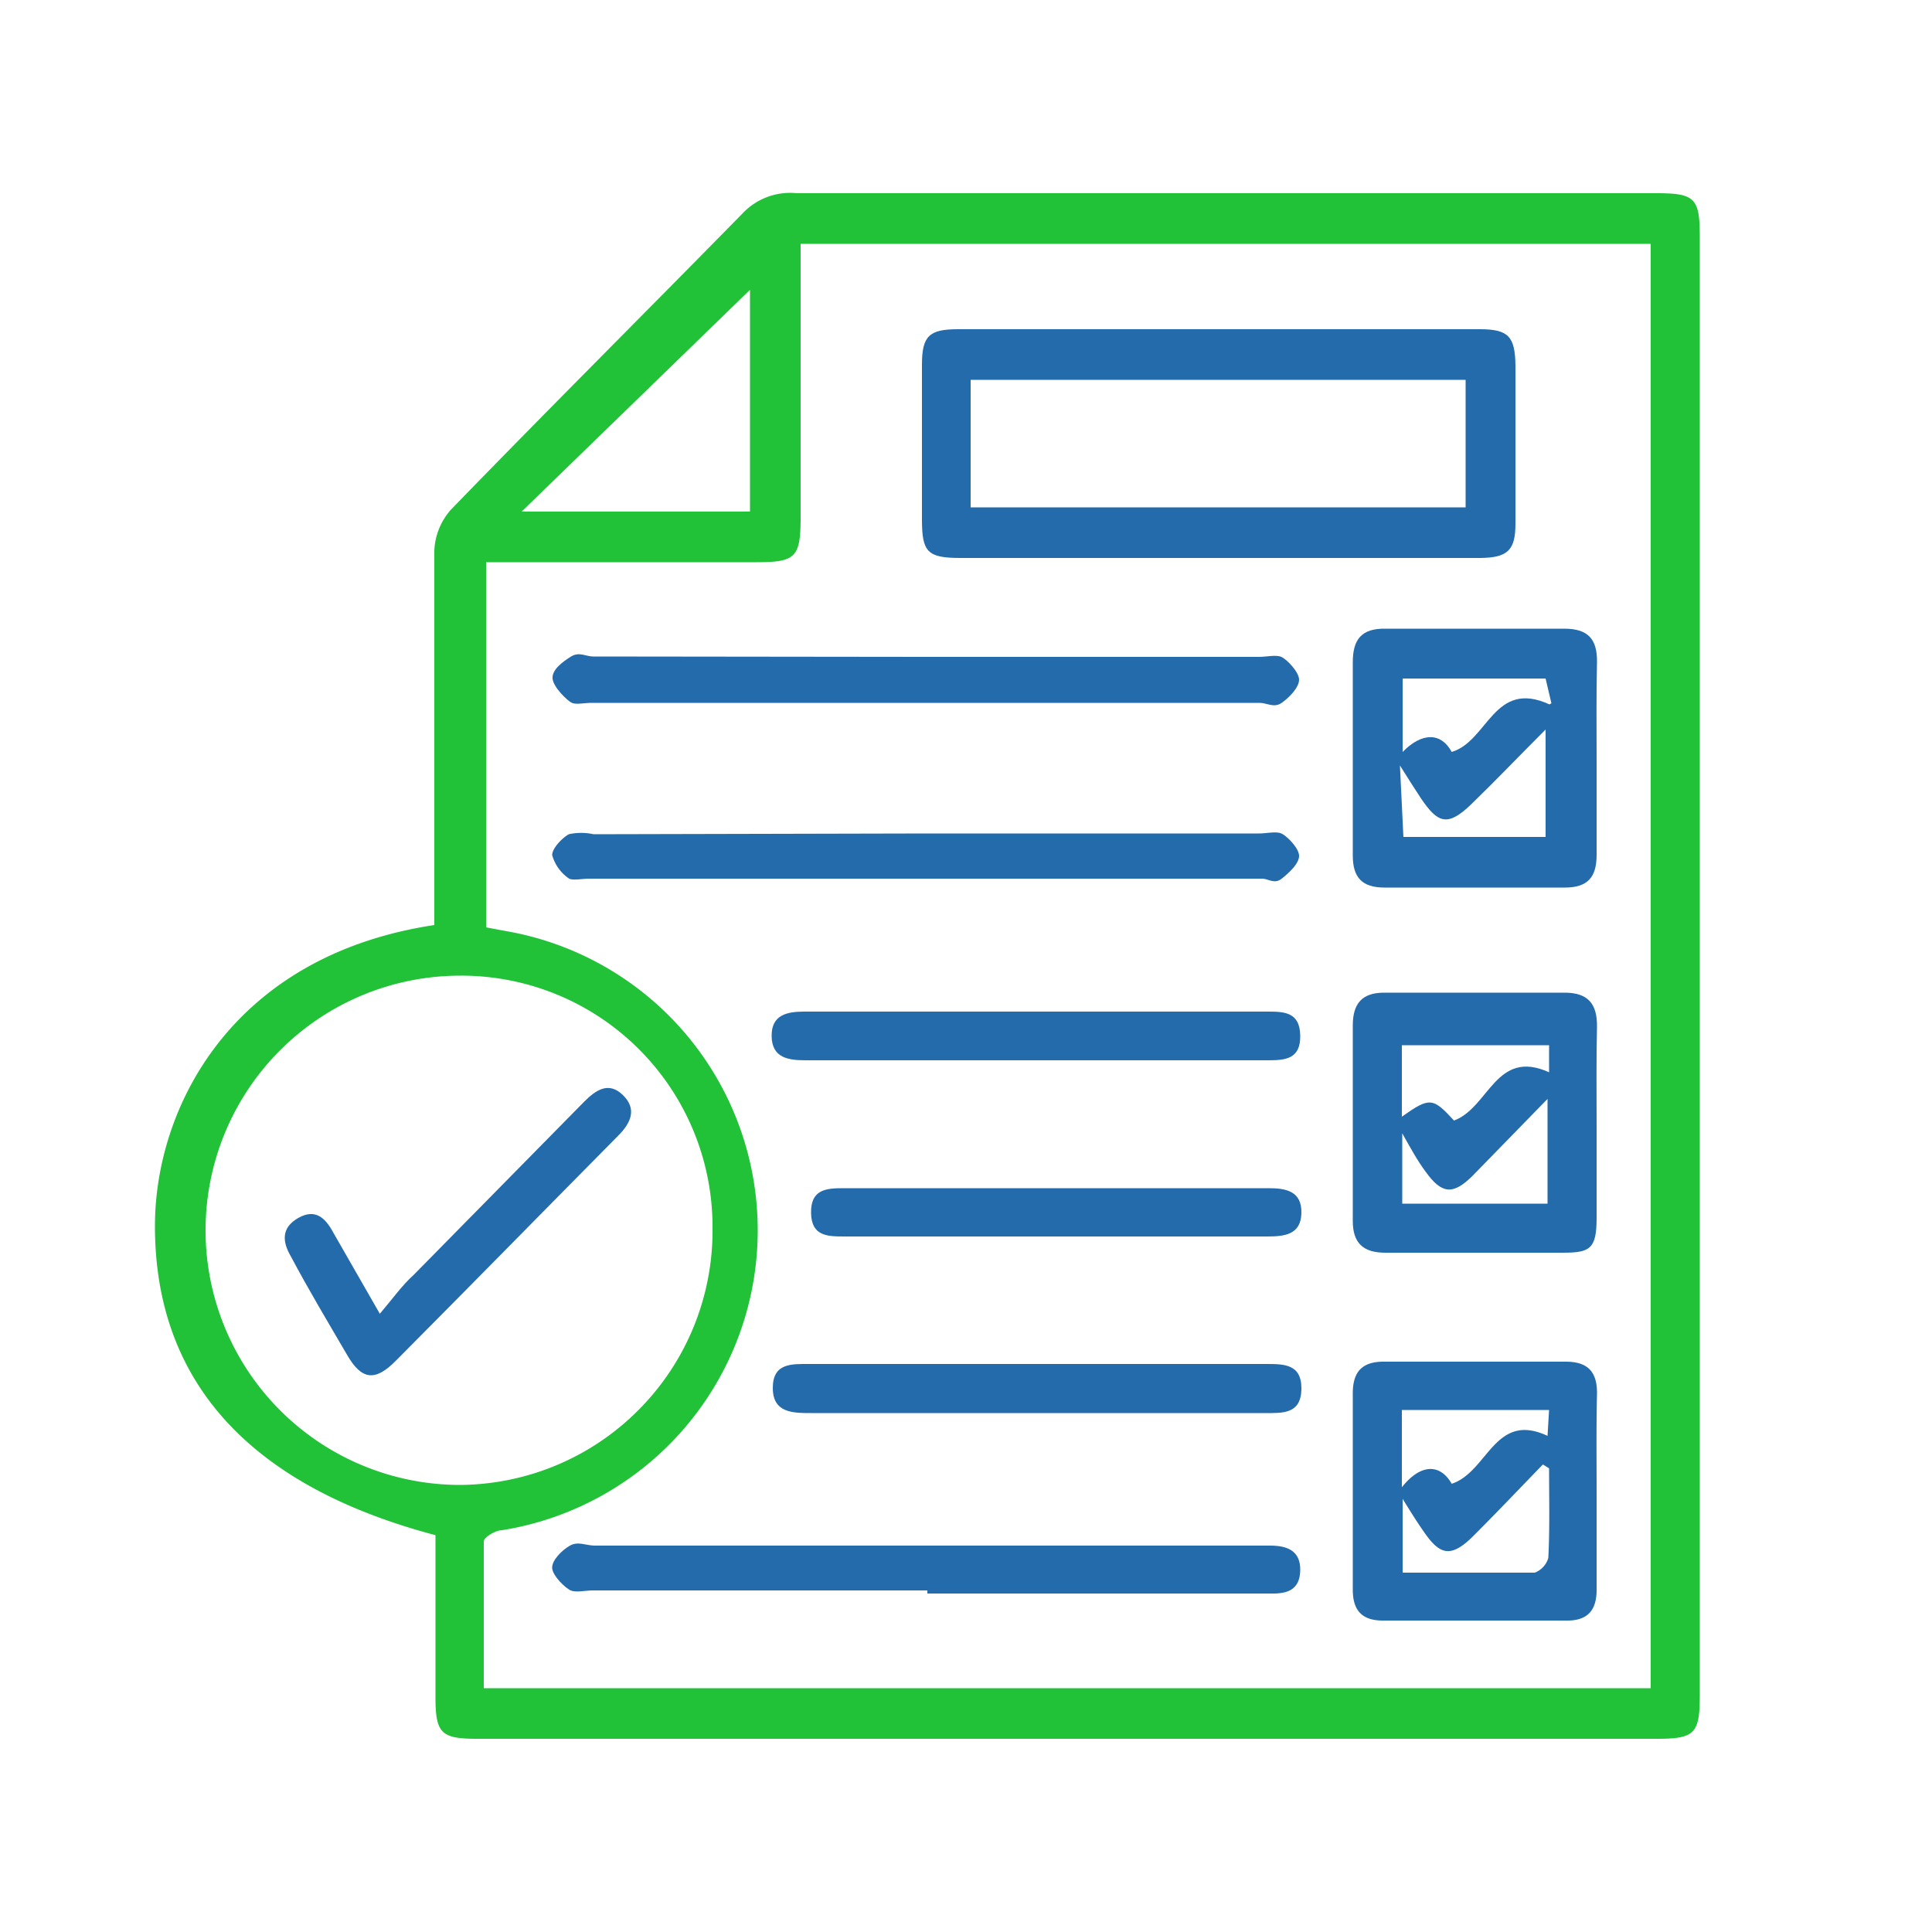
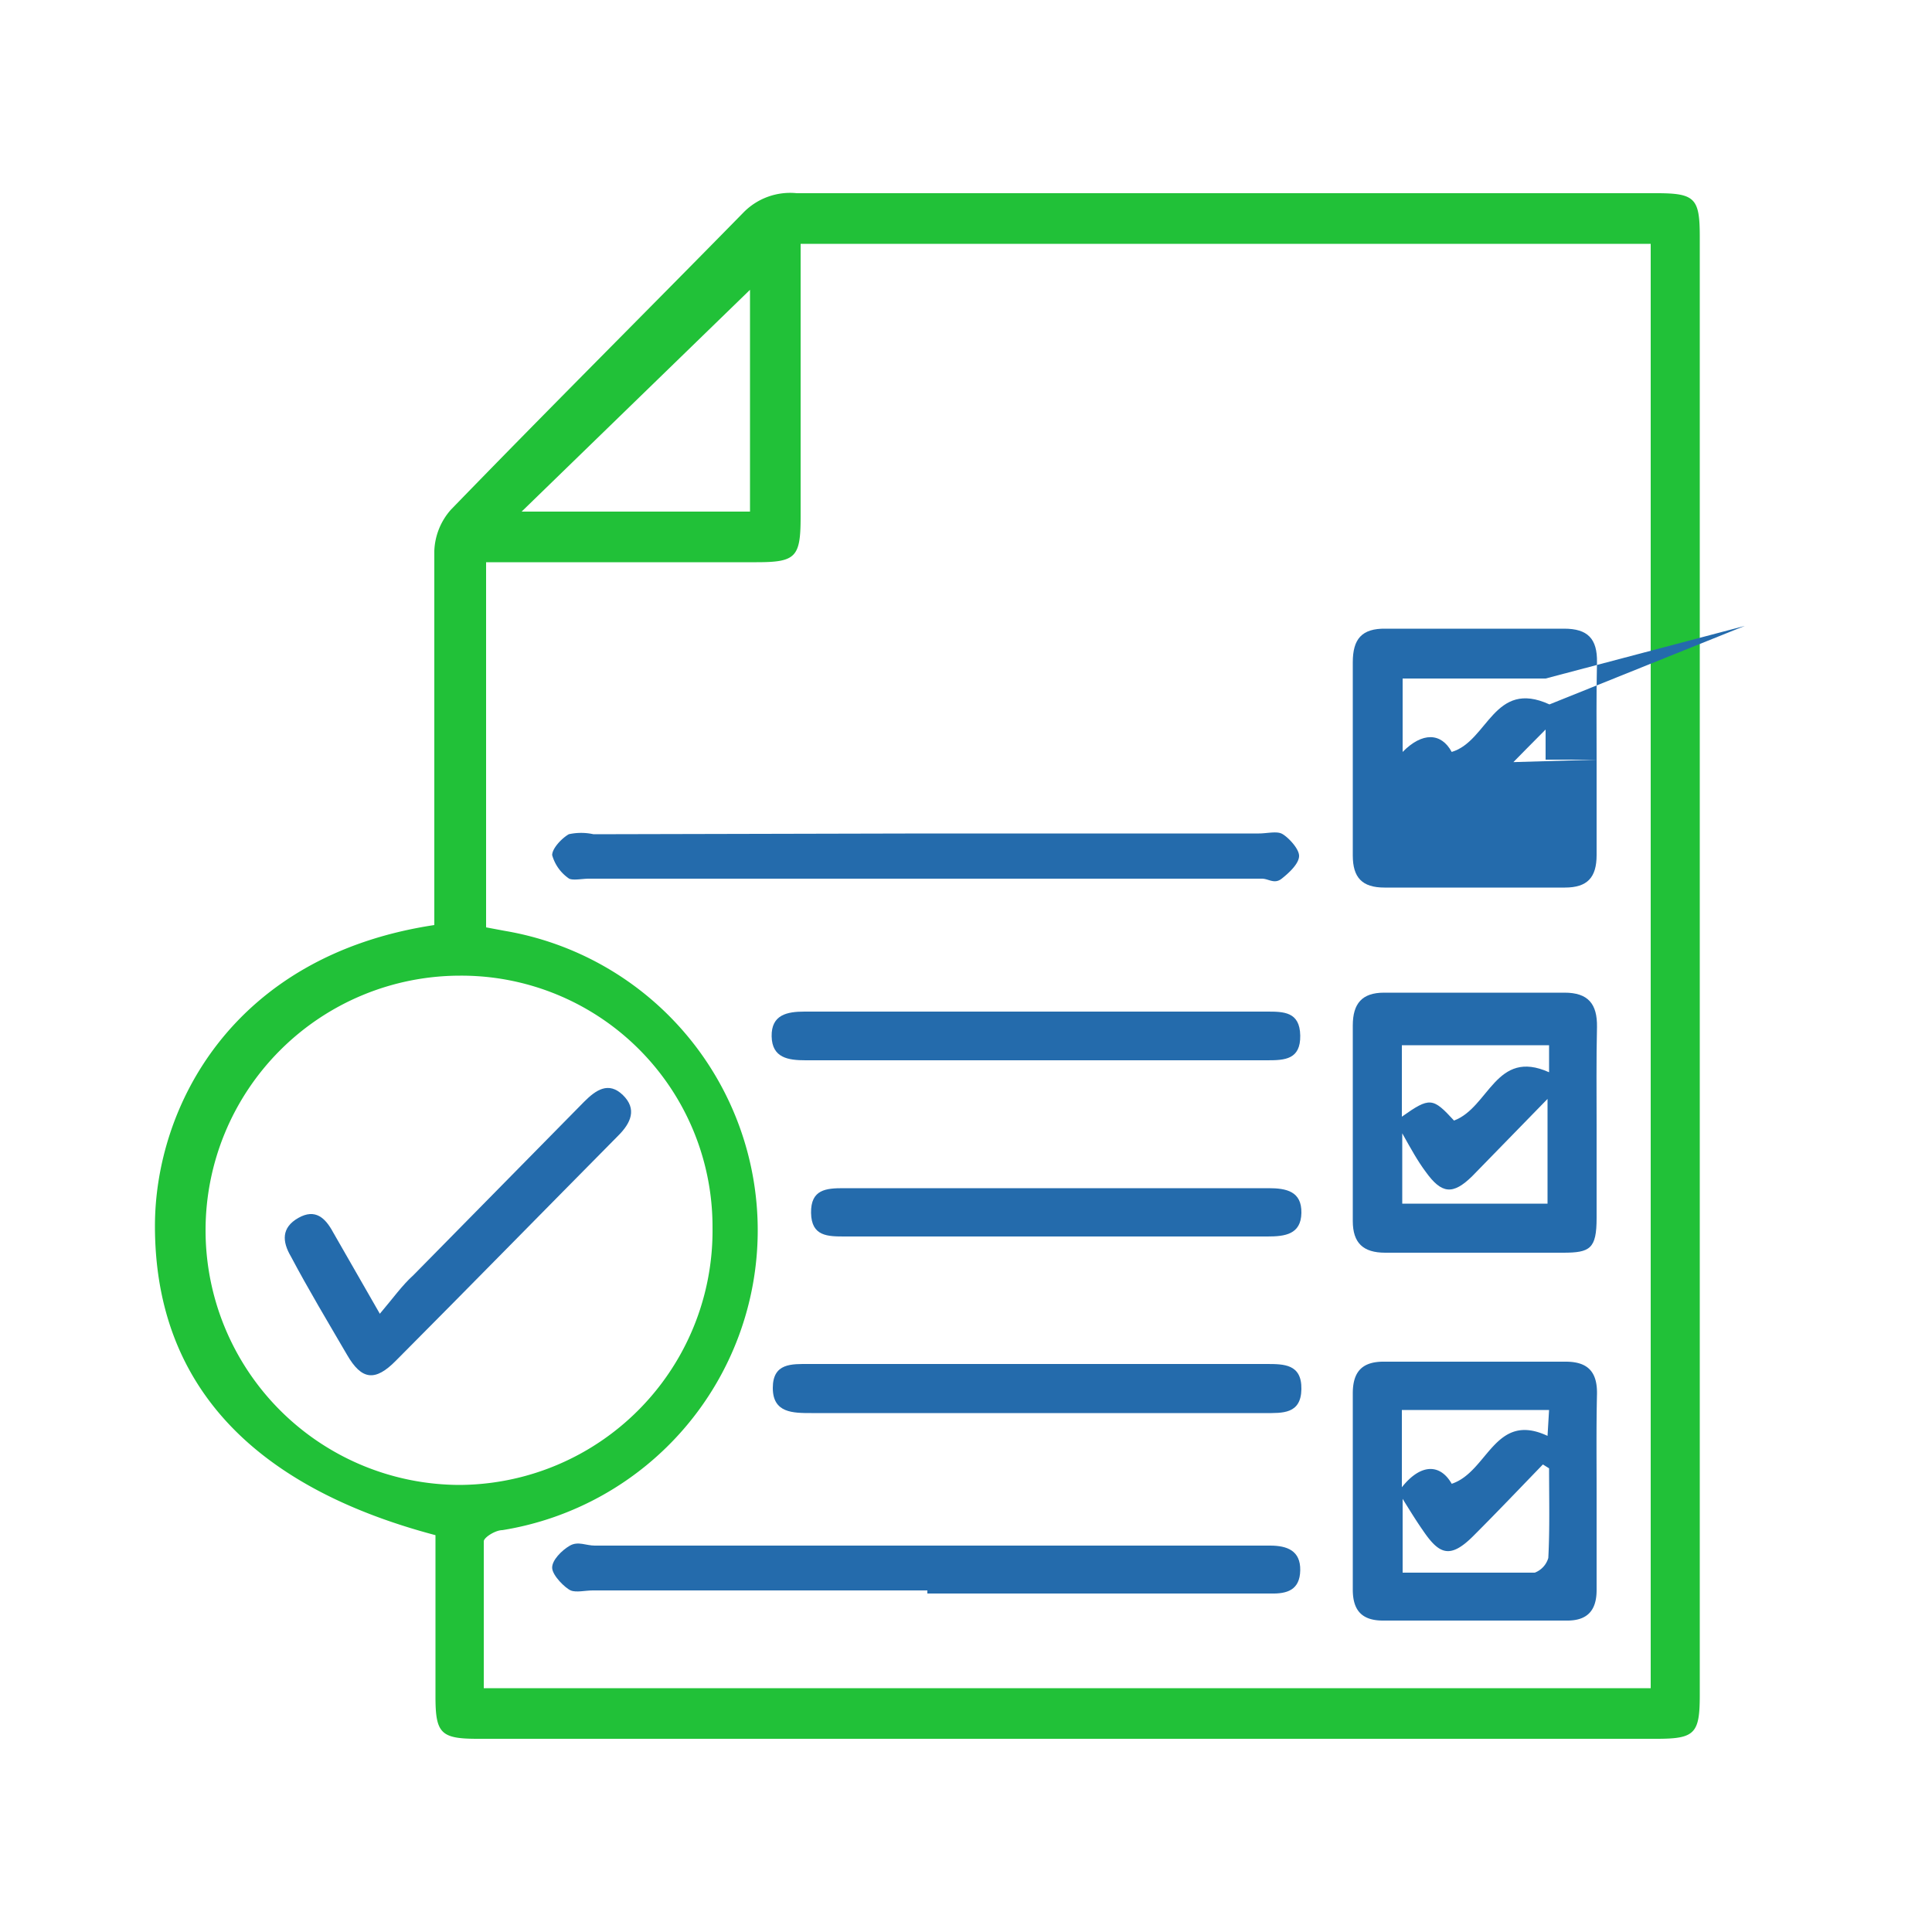
<svg xmlns="http://www.w3.org/2000/svg" id="Layer_1" data-name="Layer 1" viewBox="0 0 50 50">
  <defs>
    <style>.cls-1{fill:#21c138;}.cls-2{fill:#246bac;}</style>
  </defs>
  <path class="cls-1" d="M11.27,39.73c-4.84-1.28-7.26-4-7.26-8,0-3.08,2-7,7.23-7.79,0-.22,0-.45,0-.68,0-3,0-6,0-9a1.7,1.7,0,0,1,.43-1.07c2.51-2.59,5.06-5.13,7.58-7.7A1.69,1.69,0,0,1,20.62,5H42.87c1,0,1.12.13,1.12,1.13V43.87c0,1-.13,1.13-1.12,1.13H12.36c-.95,0-1.09-.14-1.09-1.09ZM42.72,6.31h-22v7.06c0,1.05-.12,1.18-1.14,1.18H13.28l-.7,0V24l.48.09A7.86,7.86,0,0,1,13,39.6c-.18,0-.48.19-.48.29,0,1.27,0,2.54,0,3.8H42.72ZM11.89,38.43a6.58,6.58,0,0,0,6.55-6.66,6.5,6.5,0,0,0-6.53-6.52,6.59,6.59,0,1,0,0,13.18ZM13.5,13.24h5.91V7.5Z" />
-   <path class="cls-2" d="M31.49,14.44H24.86c-.86,0-1-.15-1-1v-4c0-.74.18-.92.93-.92H38.3c.74,0,.91.19.92.94v4.09c0,.69-.2.88-.9.89Zm6.44-4.61H25.12v3.3H37.93Z" />
  <path class="cls-2" d="M41.32,29.12c0,.8,0,1.6,0,2.4s-.17.9-.87.9c-1.53,0-3.07,0-4.6,0-.57,0-.84-.25-.84-.82,0-1.69,0-3.38,0-5.06,0-.57.24-.85.81-.85,1.56,0,3.12,0,4.67,0,.61,0,.85.29.84.89C41.31,27.43,41.32,28.27,41.32,29.12ZM37.63,29c.91-.34,1.08-1.87,2.46-1.25l0-.7H36.28v1.85C37,28.39,37.08,28.4,37.63,29Zm2.42-.56-1.95,2c-.5.49-.79.46-1.2-.11-.21-.28-.38-.59-.61-1v1.82h3.76Z" />
  <path class="cls-2" d="M41.32,38.61c0,.85,0,1.7,0,2.54,0,.54-.25.8-.79.79H35.79c-.55,0-.78-.27-.78-.8,0-1.69,0-3.38,0-5.08,0-.57.25-.83.83-.82h4.68c.58,0,.82.27.81.84C41.31,36.92,41.32,37.77,41.32,38.61ZM40.09,38l-.16-.1c-.6.62-1.19,1.24-1.8,1.85s-.89.47-1.31-.15c-.16-.23-.31-.47-.52-.81V40.7c1.17,0,2.29,0,3.42,0a.58.58,0,0,0,.35-.38C40.11,39.55,40.09,38.8,40.09,38Zm0-1.51H36.28v2c.5-.63,1-.6,1.29-.09.94-.31,1.11-1.88,2.48-1.24Z" />
-   <path class="cls-2" d="M41.32,19.66c0,.83,0,1.65,0,2.47,0,.58-.24.84-.82.84H35.83c-.58,0-.82-.26-.82-.83q0-2.51,0-5c0-.6.23-.88.85-.87q2.31,0,4.62,0c.61,0,.86.26.85.87C41.31,18,41.32,18.82,41.32,19.66Zm-5,2H40V18.88c-.71.71-1.3,1.33-1.92,1.93s-.87.49-1.3-.14c-.16-.24-.31-.48-.55-.86Zm3.83-3.46L40,17.56H36.3v1.9c.51-.52,1-.5,1.27,0C38.51,19.18,38.66,17.57,40.1,18.23Z" />
-   <path class="cls-2" d="M23.94,17h8.64c.2,0,.44-.06.58,0s.46.39.46.59-.25.46-.45.6-.38,0-.57,0H15.3c-.17,0-.39.05-.5,0s-.48-.4-.5-.63.27-.44.48-.57.38,0,.57,0Z" />
+   <path class="cls-2" d="M41.32,19.66c0,.83,0,1.65,0,2.47,0,.58-.24.84-.82.84H35.83c-.58,0-.82-.26-.82-.83q0-2.51,0-5c0-.6.23-.88.85-.87q2.31,0,4.62,0c.61,0,.86.26.85.87C41.31,18,41.32,18.82,41.32,19.66ZH40V18.88c-.71.71-1.3,1.33-1.92,1.93s-.87.49-1.3-.14c-.16-.24-.31-.48-.55-.86Zm3.83-3.46L40,17.56H36.3v1.9c.51-.52,1-.5,1.27,0C38.51,19.18,38.66,17.57,40.1,18.23Z" />
  <path class="cls-2" d="M24,21.57h8.58c.2,0,.44-.06.58,0s.46.38.46.58-.26.44-.45.59-.34,0-.51,0H15.24c-.17,0-.4.05-.51,0a1.09,1.09,0,0,1-.44-.61c0-.17.24-.43.43-.54a1.49,1.49,0,0,1,.64,0Z" />
  <path class="cls-2" d="M24,41.16H15.34c-.19,0-.43.06-.57,0s-.47-.38-.48-.58.25-.46.46-.58.42,0,.64,0H32.87c.44,0,.79.13.78.64s-.34.61-.76.6H24Z" />
  <path class="cls-2" d="M26.86,26.18h5.92c.44,0,.86,0,.87.62s-.4.64-.85.64H20.85c-.45,0-.87-.06-.88-.62s.4-.64.85-.64Z" />
  <path class="cls-2" d="M26.8,36.57H21c-.48,0-1,0-1-.65s.49-.62.94-.62c3.94,0,7.89,0,11.83,0,.46,0,.92,0,.91.65s-.49.62-.94.62Z" />
  <path class="cls-2" d="M27.32,32H21.87c-.45,0-.87,0-.88-.61s.39-.64.84-.64h11c.46,0,.86.08.85.64s-.43.61-.88.61Z" />
  <path class="cls-2" d="M9.83,34c.34-.4.58-.74.87-1l4.42-4.49c.3-.3.63-.53,1-.17s.21.72-.12,1.05c-1.92,1.94-3.83,3.89-5.75,5.82-.54.55-.89.51-1.27-.15-.49-.84-1-1.69-1.45-2.54-.23-.39-.25-.75.19-1s.7,0,.9.37Z" />
</svg>